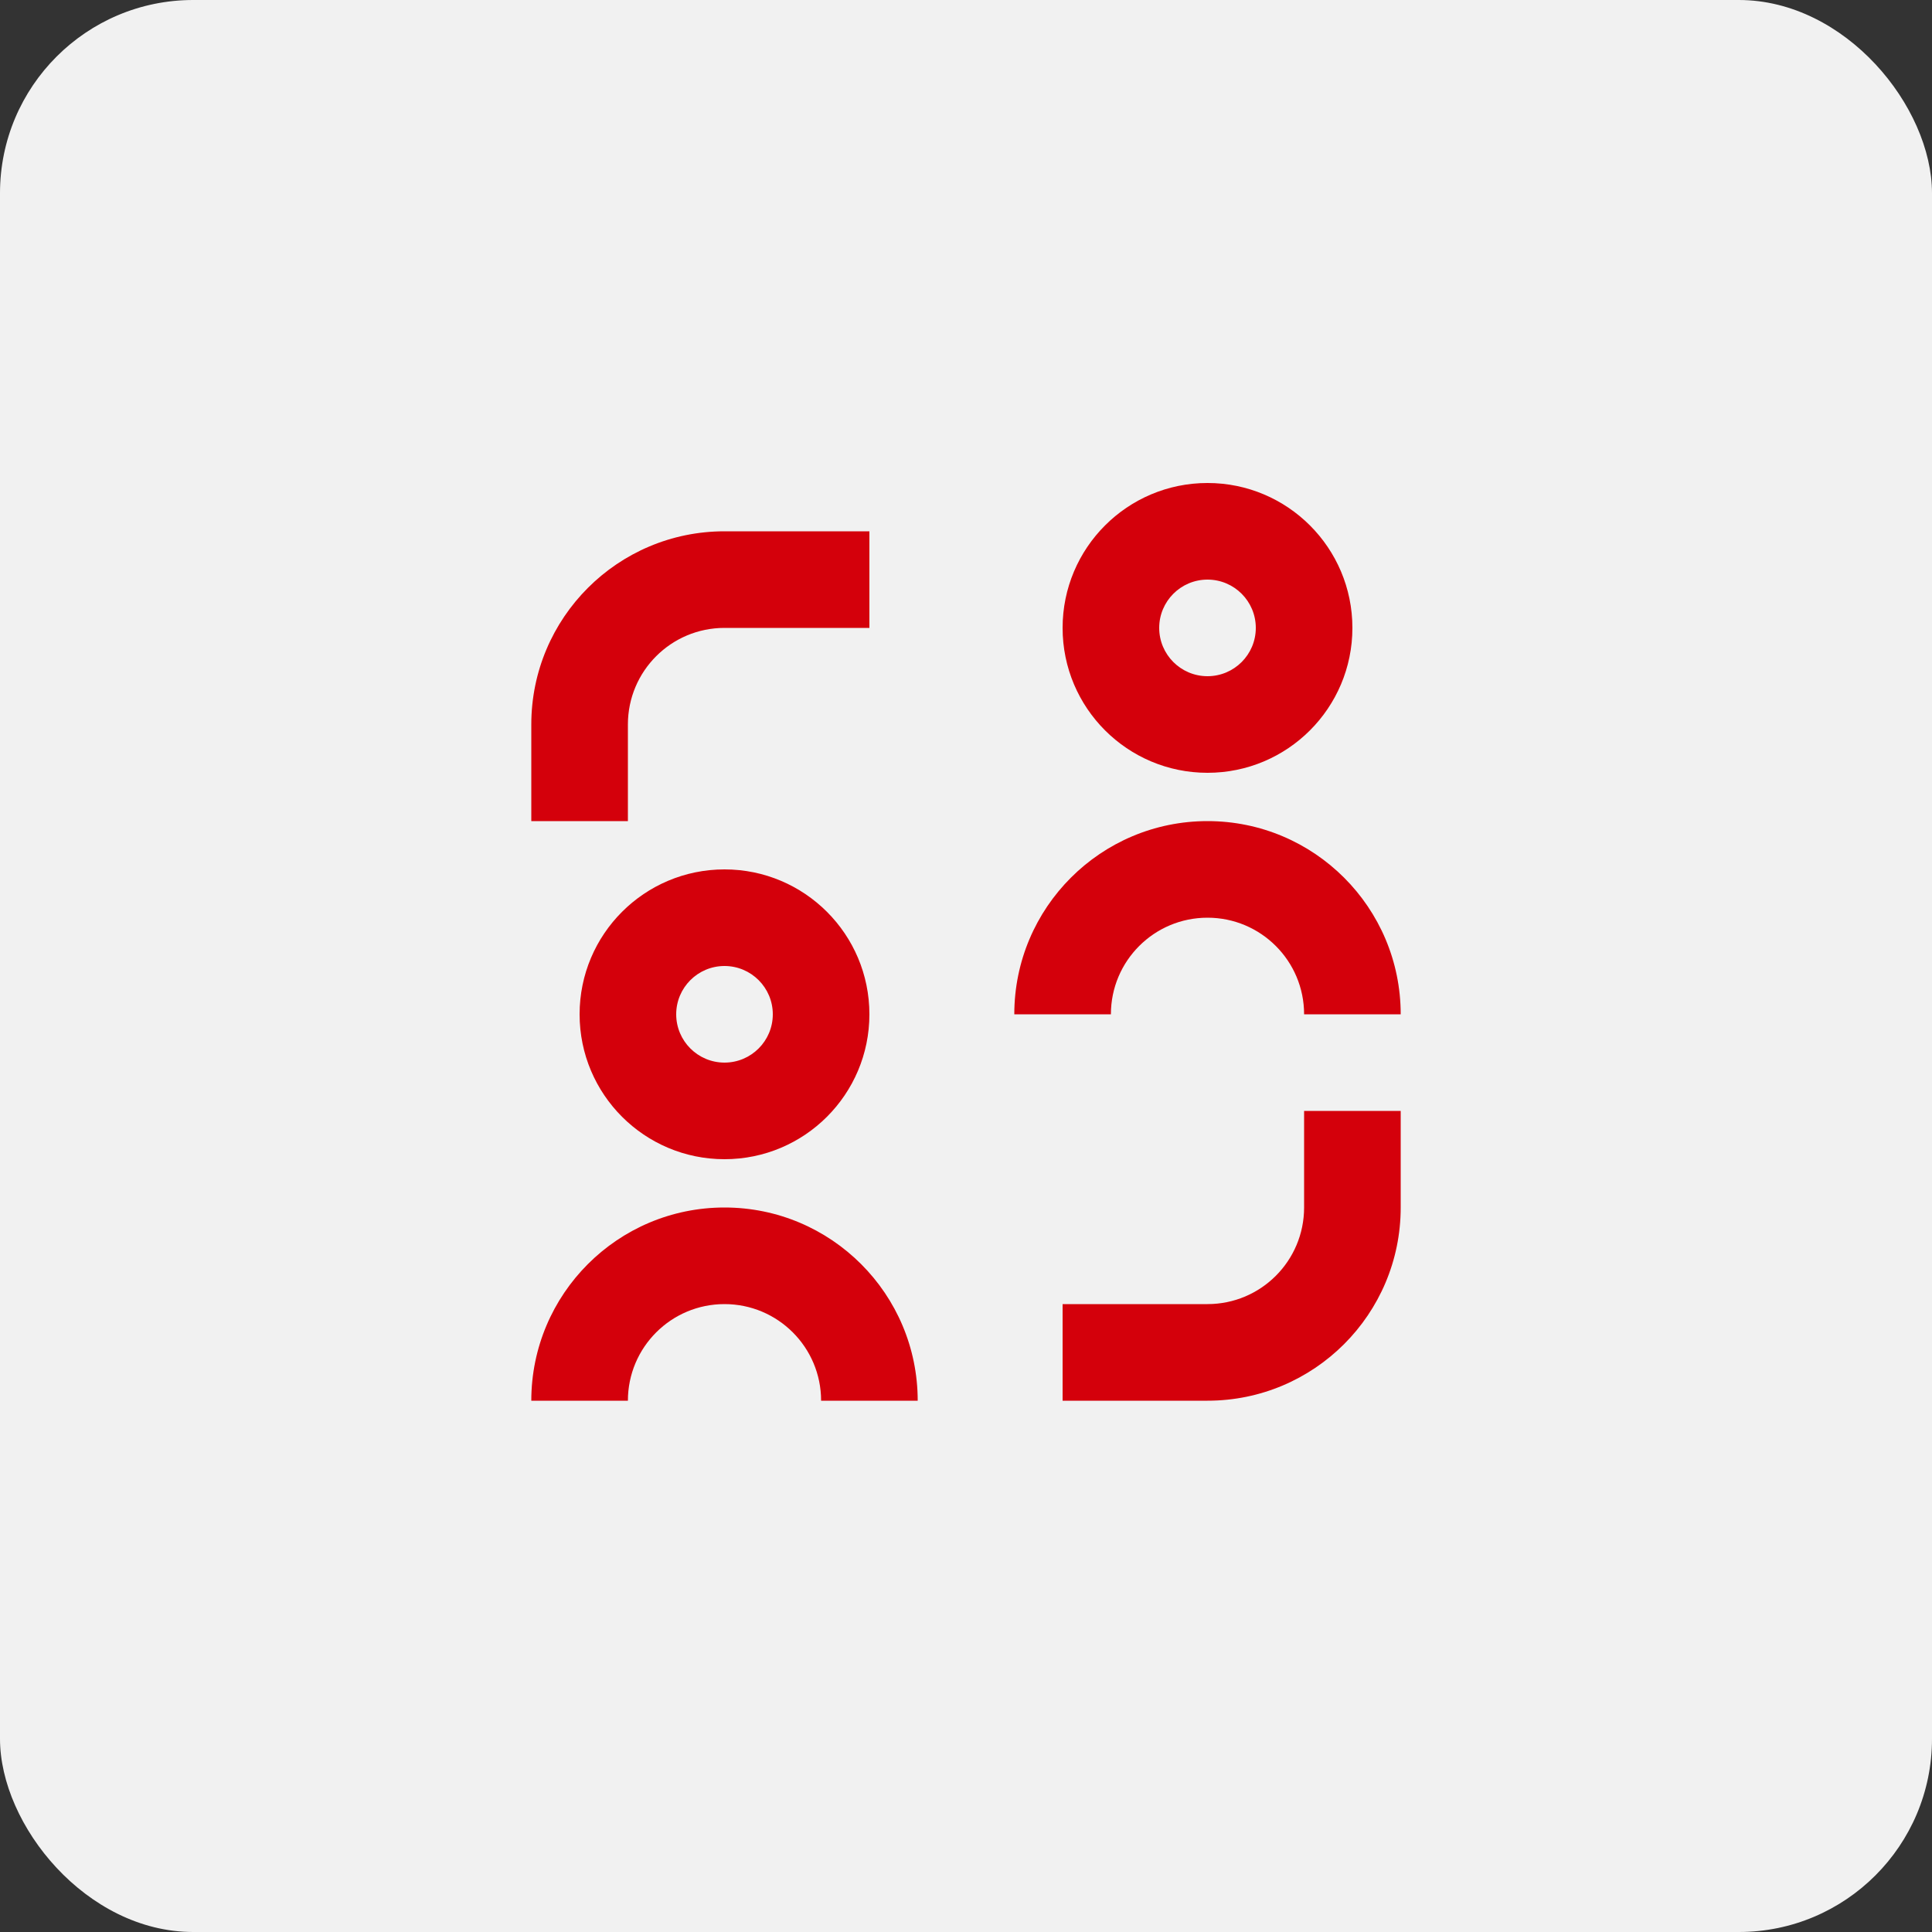
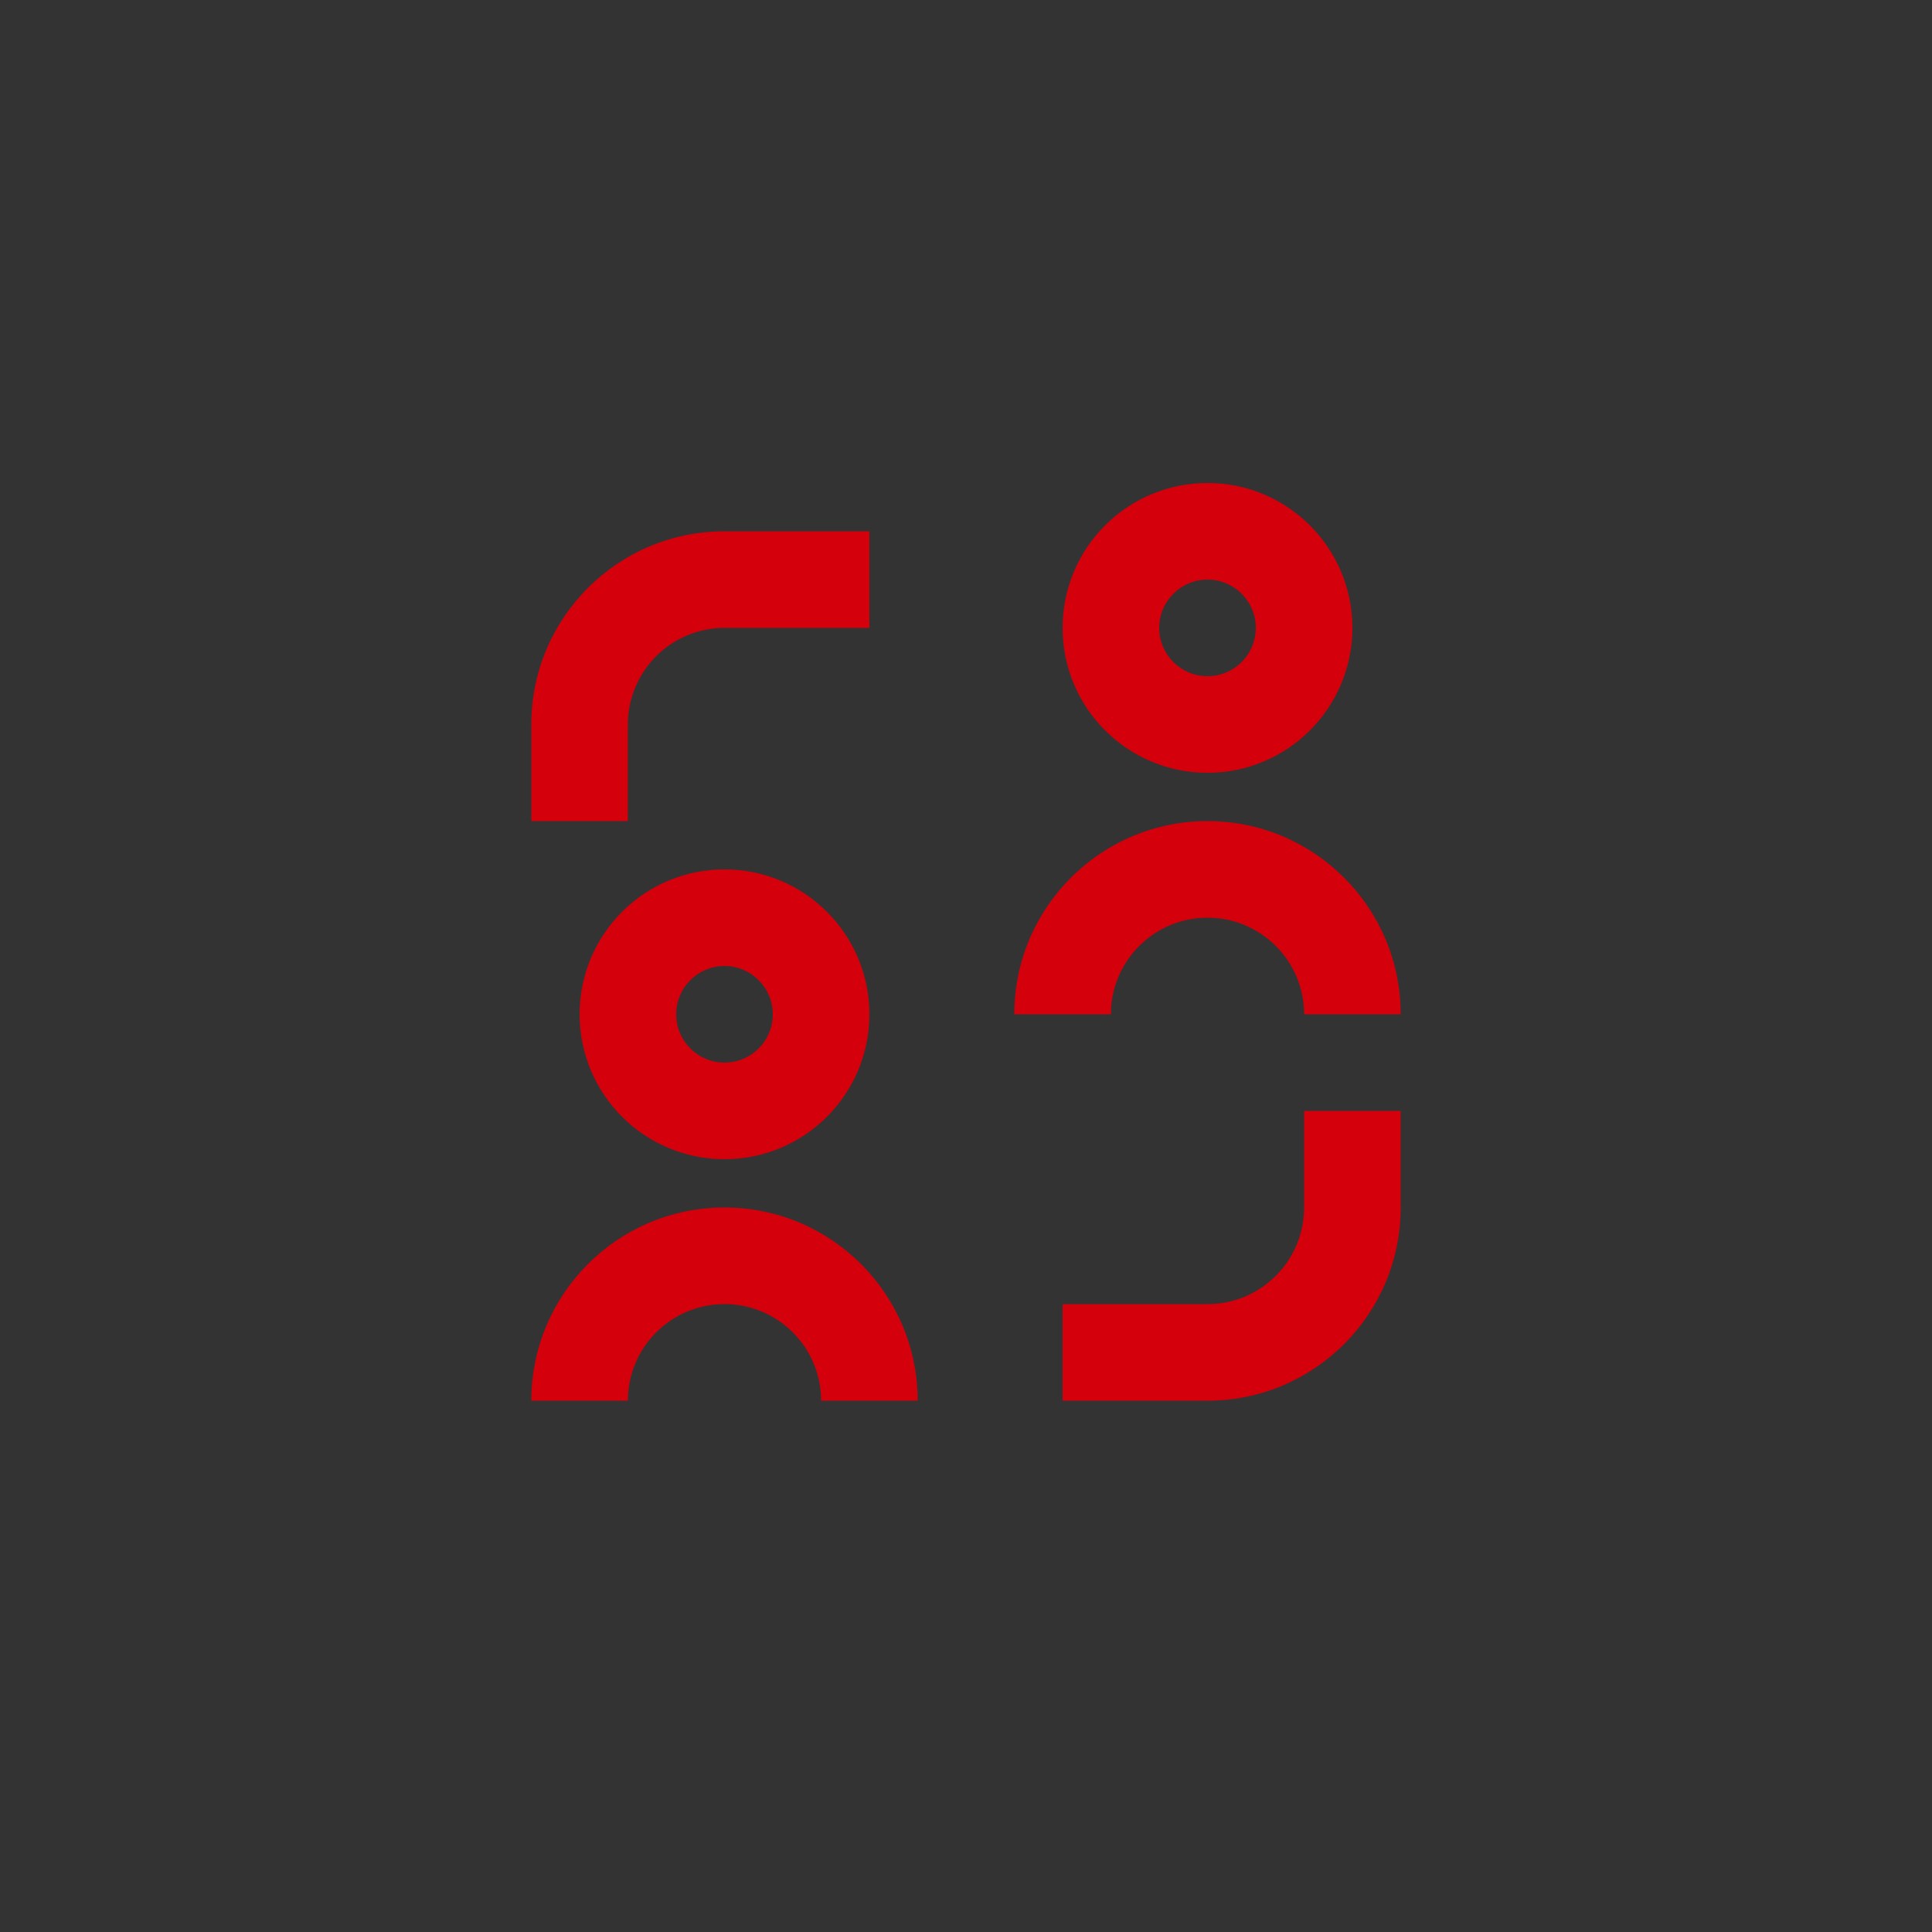
<svg xmlns="http://www.w3.org/2000/svg" width="40" height="40" viewBox="0 0 40 40" fill="none">
  <rect x="0" y="0" width="40" height="40" fill="#333333" stroke="none" />
-   <rect width="40" height="40" rx="4" fill="#F1F1F1" />
  <path d="M25 14C24.448 14 24 13.552 24 13C24 12.448 24.448 12 25 12C25.552 12 26 12.448 26 13C26 13.552 25.552 14 25 14ZM25 16C26.657 16 28 14.657 28 13C28 11.343 26.657 10 25 10C23.343 10 22 11.343 22 13C22 14.657 23.343 16 25 16ZM15 11C12.791 11 11 12.791 11 15V17H13V15C13 13.895 13.895 13 15 13H18V11H15ZM25 29C27.209 29 29 27.209 29 25V23H27V25C27 26.105 26.105 27 25 27H22V29H25ZM16 21C16 20.448 15.552 20 15 20C14.448 20 14 20.448 14 21C14 21.552 14.448 22 15 22C15.552 22 16 21.552 16 21ZM18 21C18 22.657 16.657 24 15 24C13.343 24 12 22.657 12 21C12 19.343 13.343 18 15 18C16.657 18 18 19.343 18 21ZM25 19C23.895 19 23 19.895 23 21H21C21 18.791 22.791 17 25 17C27.209 17 29 18.791 29 21H27C27 19.895 26.105 19 25 19ZM13 29C13 27.895 13.895 27 15 27C16.105 27 17 27.895 17 29H19C19 26.791 17.209 25 15 25C12.791 25 11 26.791 11 29H13Z" fill="#D4000B" />
</svg>